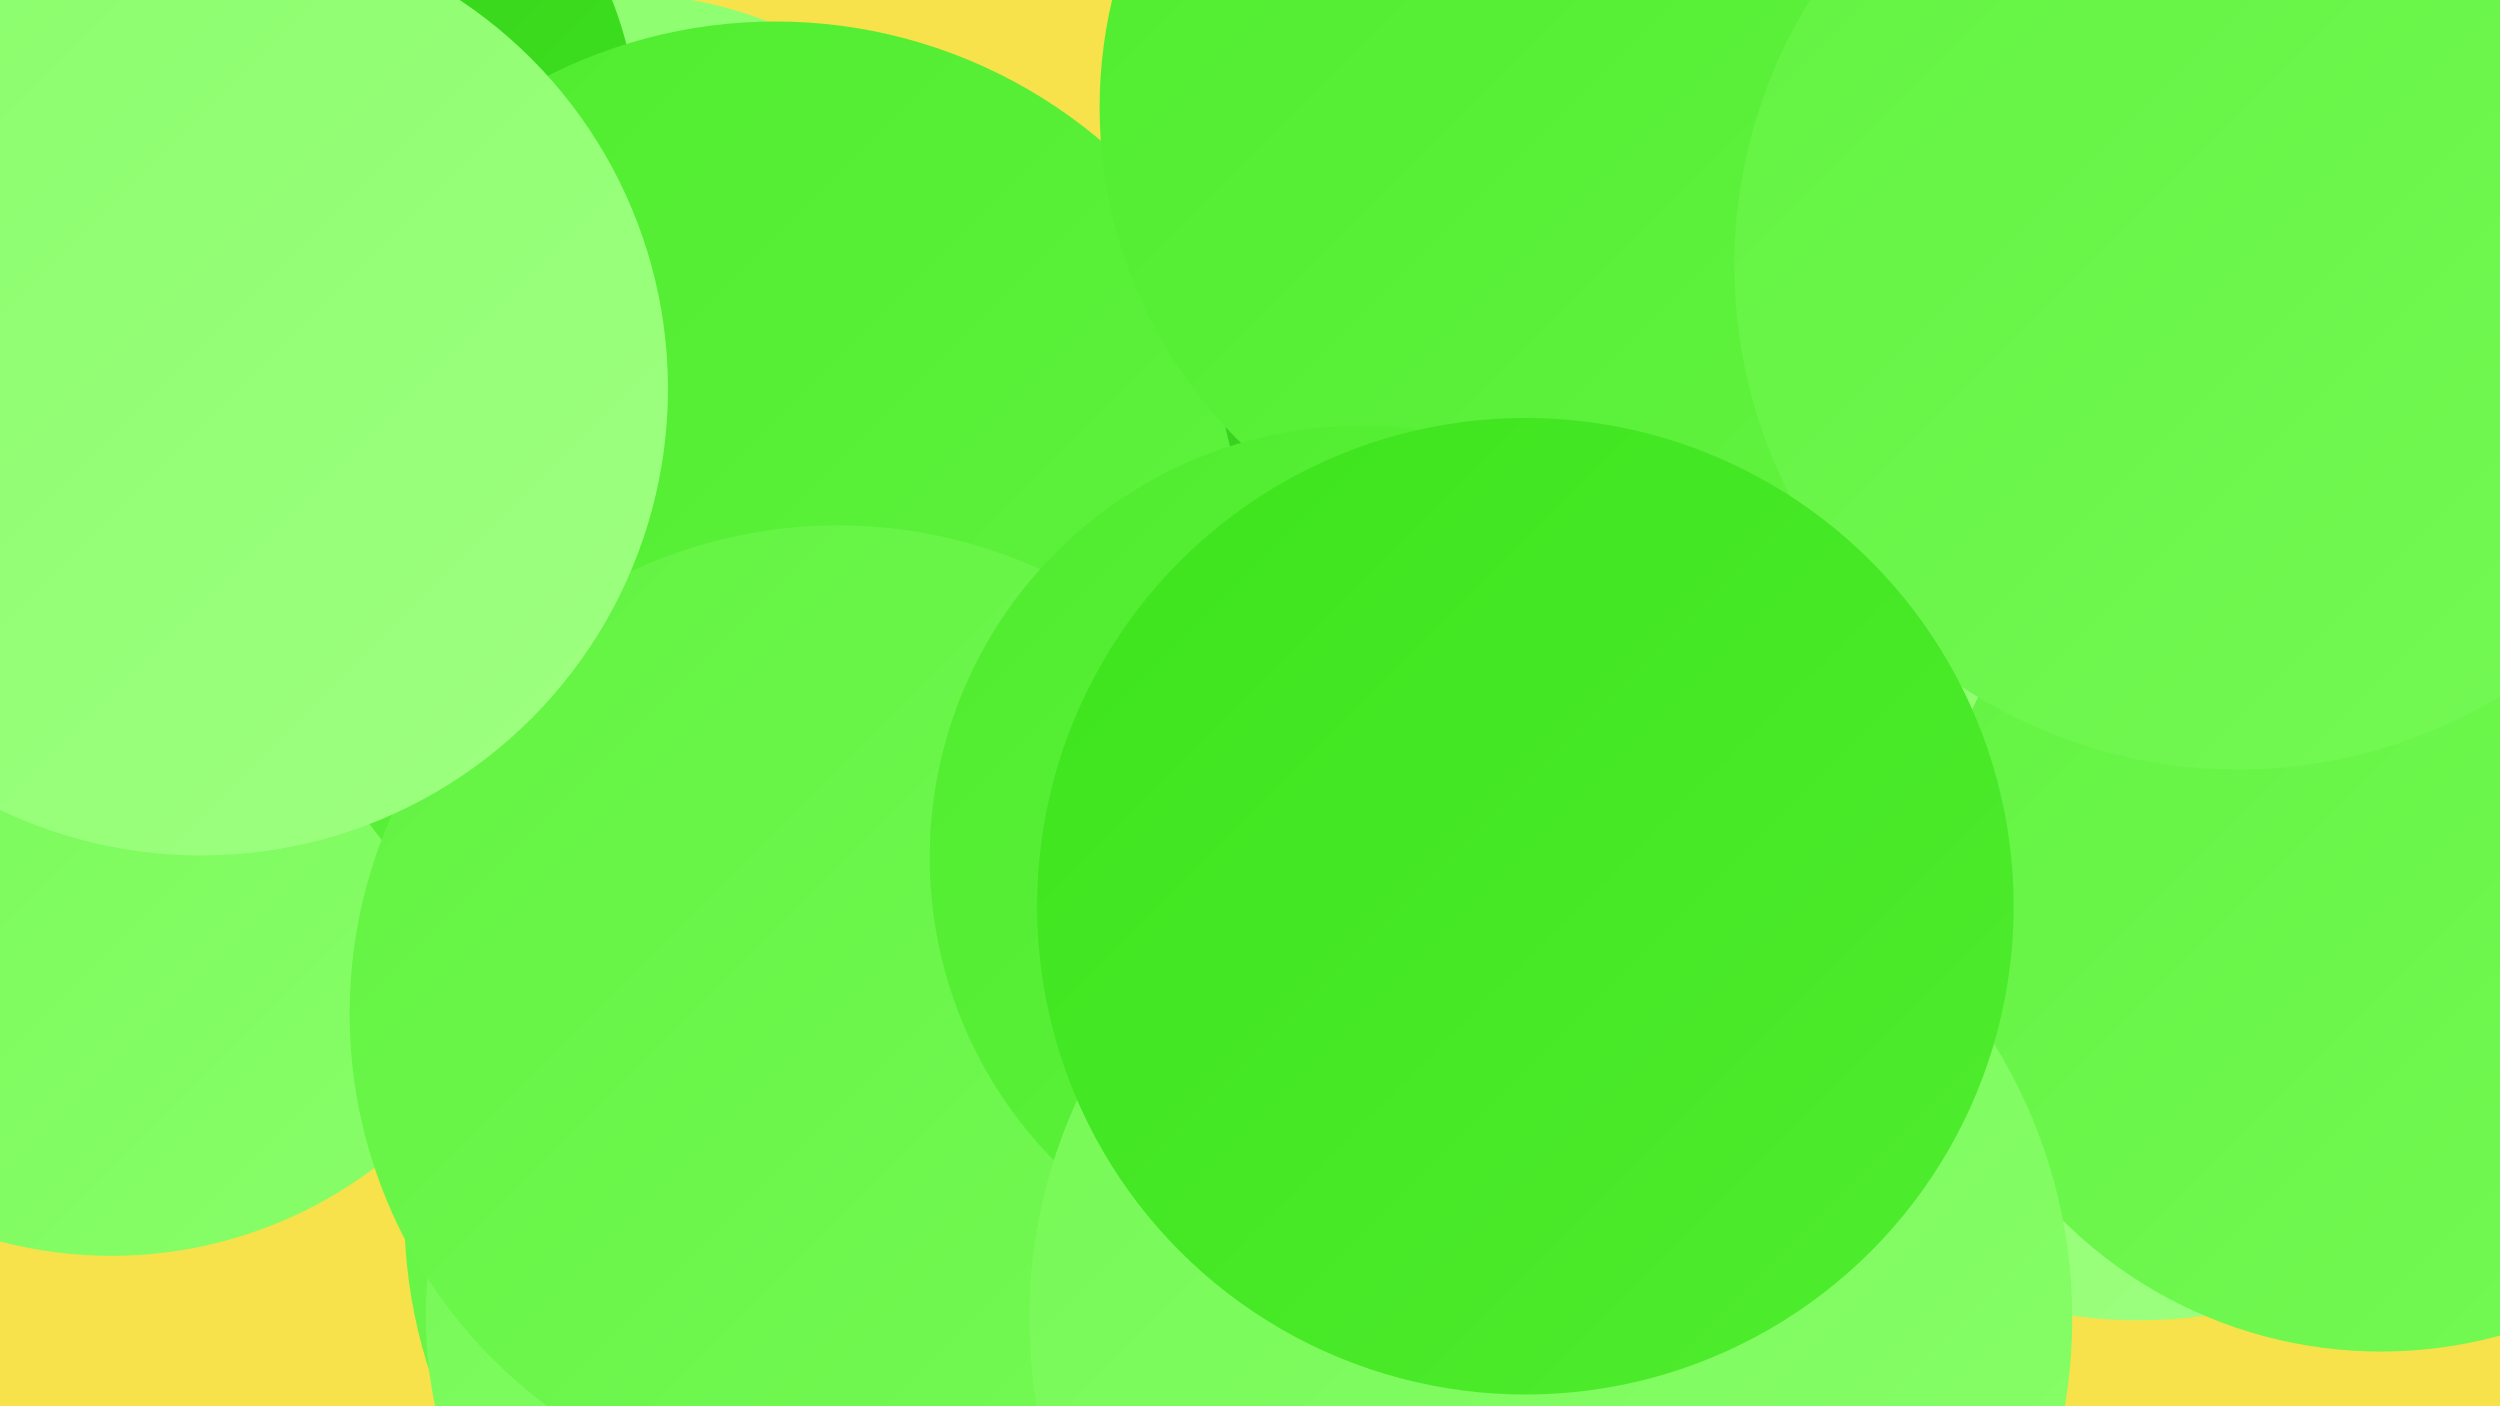
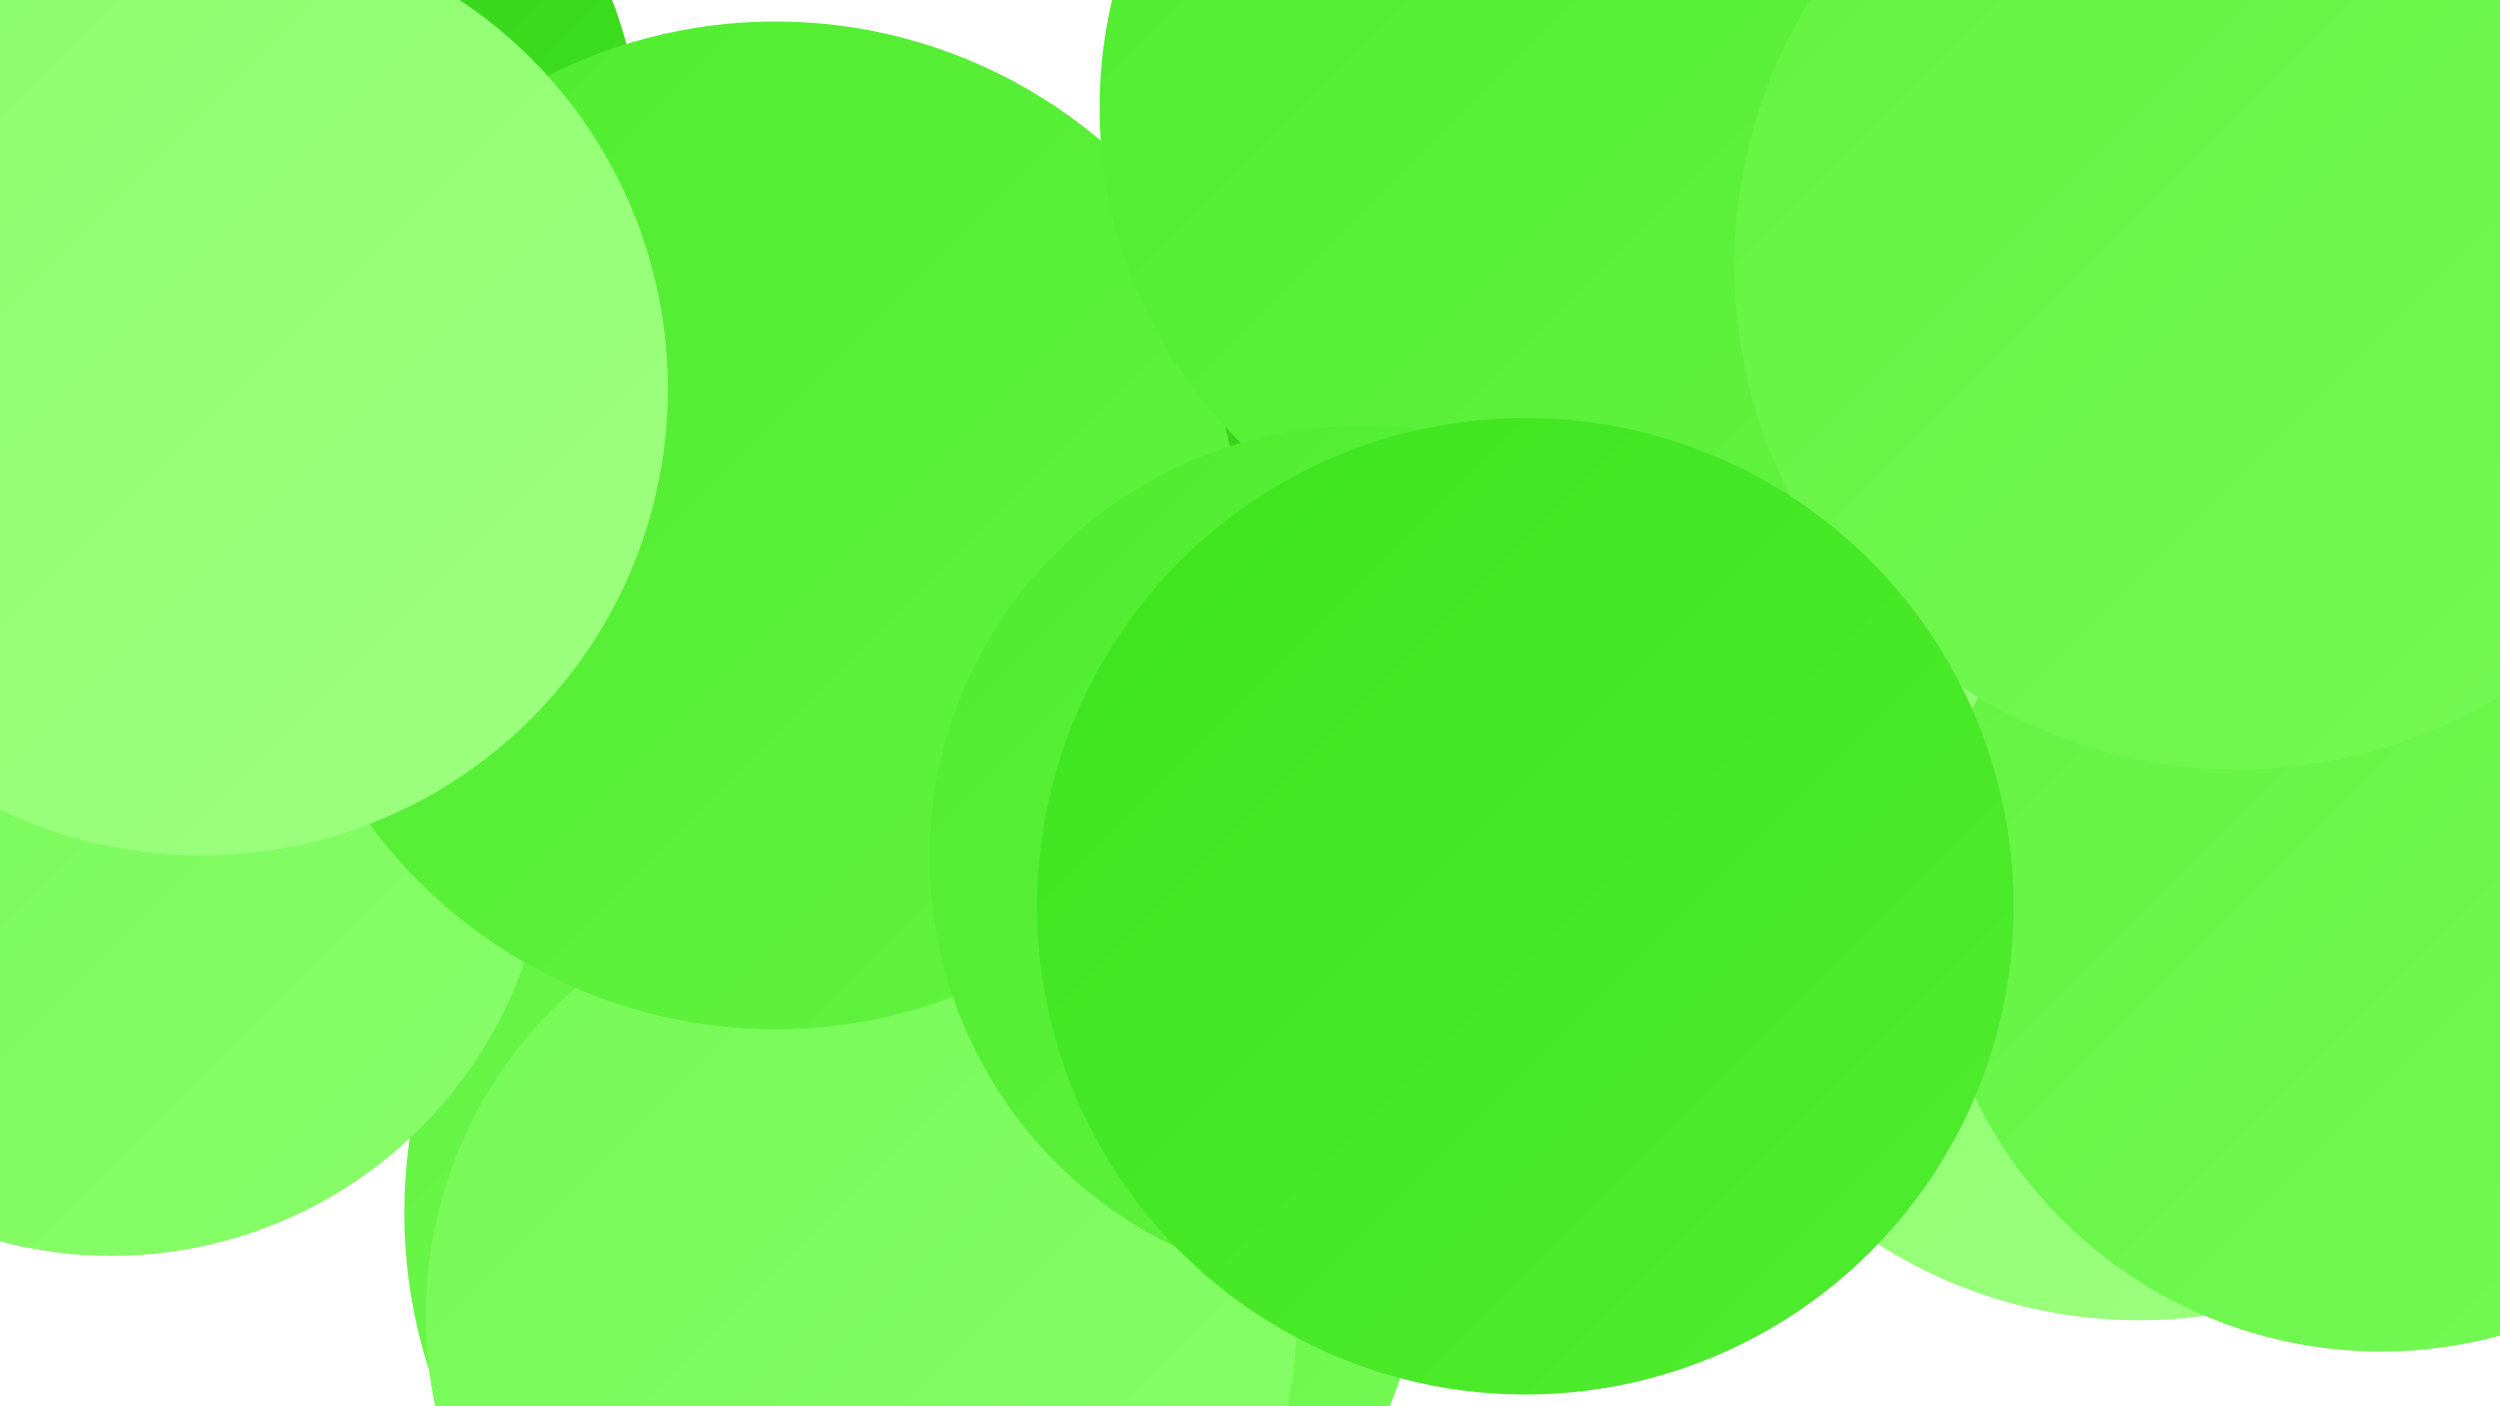
<svg xmlns="http://www.w3.org/2000/svg" width="1280" height="720">
  <defs>
    <linearGradient id="grad0" x1="0%" y1="0%" x2="100%" y2="100%">
      <stop offset="0%" style="stop-color:#37ca1e;stop-opacity:1" />
      <stop offset="100%" style="stop-color:#3de41d;stop-opacity:1" />
    </linearGradient>
    <linearGradient id="grad1" x1="0%" y1="0%" x2="100%" y2="100%">
      <stop offset="0%" style="stop-color:#3de41d;stop-opacity:1" />
      <stop offset="100%" style="stop-color:#4fec2e;stop-opacity:1" />
    </linearGradient>
    <linearGradient id="grad2" x1="0%" y1="0%" x2="100%" y2="100%">
      <stop offset="0%" style="stop-color:#4fec2e;stop-opacity:1" />
      <stop offset="100%" style="stop-color:#62f341;stop-opacity:1" />
    </linearGradient>
    <linearGradient id="grad3" x1="0%" y1="0%" x2="100%" y2="100%">
      <stop offset="0%" style="stop-color:#62f341;stop-opacity:1" />
      <stop offset="100%" style="stop-color:#75f955;stop-opacity:1" />
    </linearGradient>
    <linearGradient id="grad4" x1="0%" y1="0%" x2="100%" y2="100%">
      <stop offset="0%" style="stop-color:#75f955;stop-opacity:1" />
      <stop offset="100%" style="stop-color:#89fe6a;stop-opacity:1" />
    </linearGradient>
    <linearGradient id="grad5" x1="0%" y1="0%" x2="100%" y2="100%">
      <stop offset="0%" style="stop-color:#89fe6a;stop-opacity:1" />
      <stop offset="100%" style="stop-color:#9fff82;stop-opacity:1" />
    </linearGradient>
    <linearGradient id="grad6" x1="0%" y1="0%" x2="100%" y2="100%">
      <stop offset="0%" style="stop-color:#9fff82;stop-opacity:1" />
      <stop offset="100%" style="stop-color:#37ca1e;stop-opacity:1" />
    </linearGradient>
  </defs>
-   <rect width="1280" height="720" fill="#f7e24b" />
  <circle cx="371" cy="296" r="192" fill="url(#grad2)" />
-   <circle cx="319" cy="200" r="203" fill="url(#grad5)" />
  <circle cx="130" cy="72" r="197" fill="url(#grad0)" />
  <circle cx="469" cy="621" r="262" fill="url(#grad3)" />
  <circle cx="416" cy="337" r="185" fill="url(#grad3)" />
  <circle cx="998" cy="48" r="276" fill="url(#grad5)" />
  <circle cx="441" cy="674" r="223" fill="url(#grad4)" />
  <circle cx="57" cy="419" r="224" fill="url(#grad4)" />
  <circle cx="696" cy="359" r="209" fill="url(#grad4)" />
  <circle cx="397" cy="269" r="258" fill="url(#grad2)" />
  <circle cx="902" cy="159" r="281" fill="url(#grad0)" />
  <circle cx="1095" cy="428" r="248" fill="url(#grad5)" />
  <circle cx="803" cy="55" r="240" fill="url(#grad2)" />
-   <circle cx="429" cy="519" r="250" fill="url(#grad3)" />
  <circle cx="1219" cy="461" r="231" fill="url(#grad3)" />
  <circle cx="1146" cy="136" r="258" fill="url(#grad3)" />
  <circle cx="697" cy="439" r="221" fill="url(#grad2)" />
-   <circle cx="794" cy="675" r="267" fill="url(#grad4)" />
  <circle cx="103" cy="199" r="239" fill="url(#grad5)" />
  <circle cx="781" cy="464" r="250" fill="url(#grad1)" />
</svg>